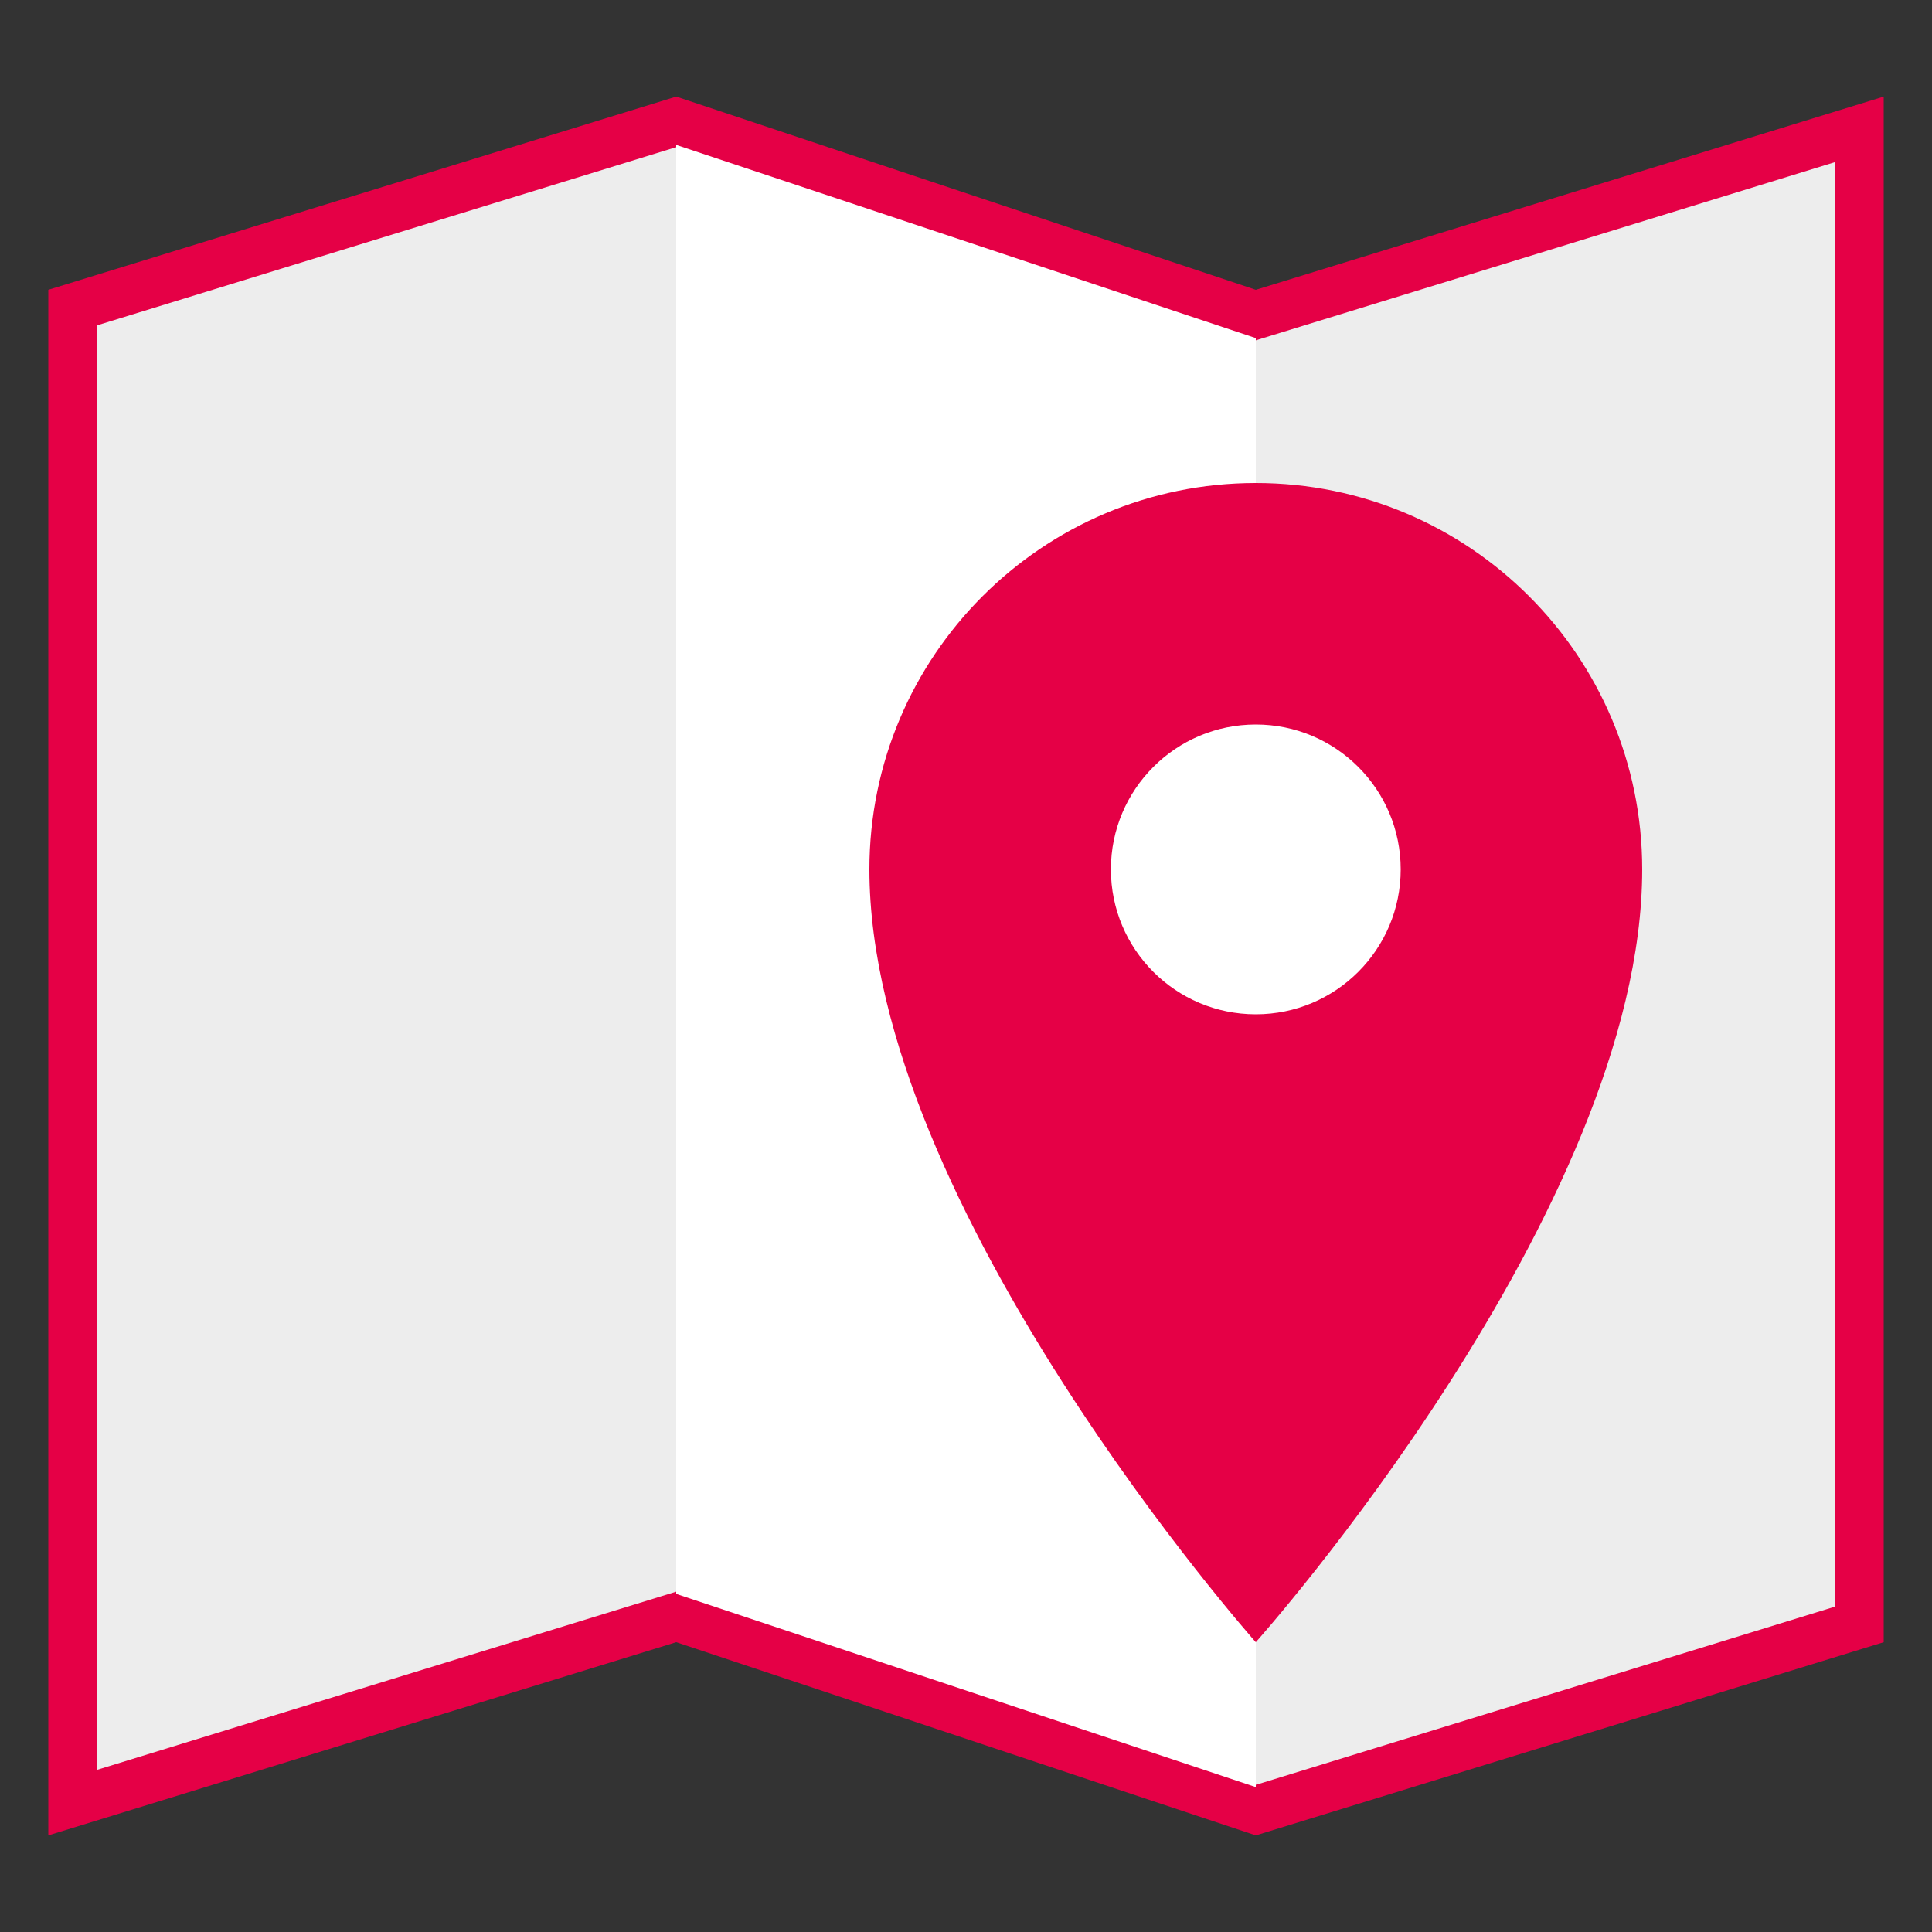
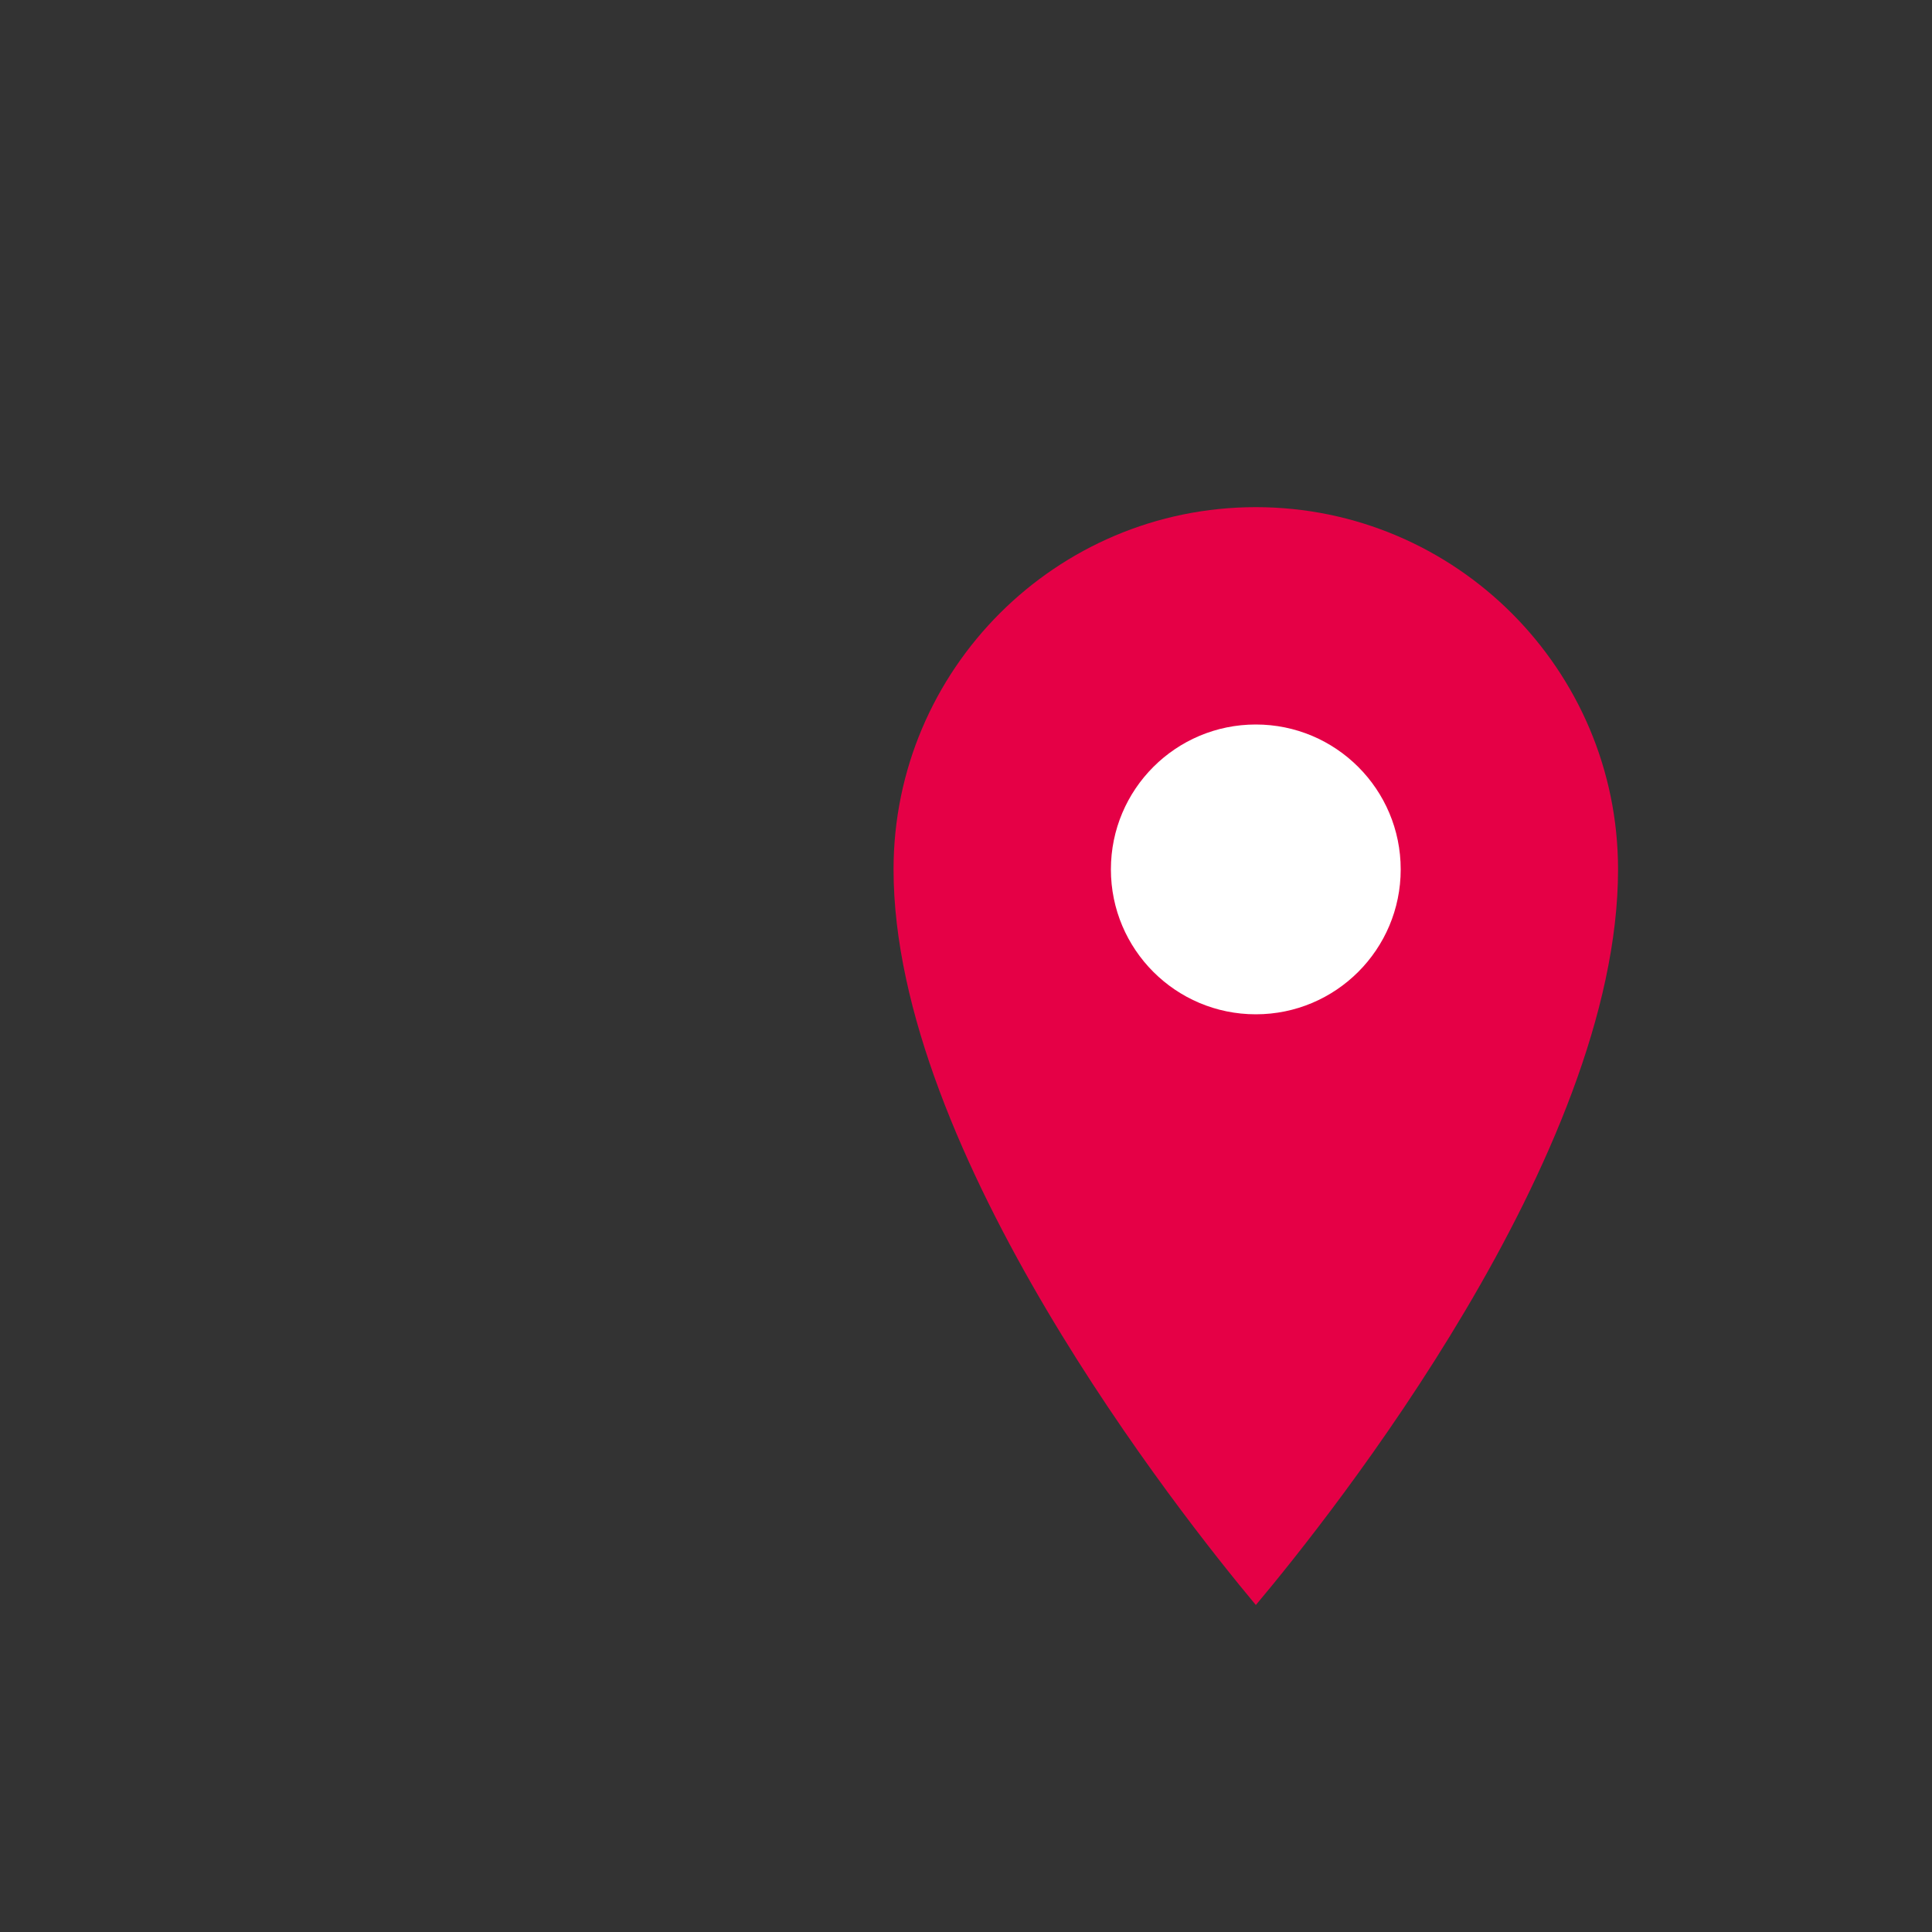
<svg xmlns="http://www.w3.org/2000/svg" version="1.1" id="Layer_1" x="0px" y="0px" viewBox="0 0 40 40" style="enable-background:new 0 0 40 40;" xml:space="preserve">
  <rect x="0" y="0" width="40" height="40" fill="#333333" stroke="none" />
  <g>
    <g>
-       <polygon style="fill:#ededed;" points="14.006,33.475 1.5,37.323 1.5,6.369 13.994,2.525 25.994,6.525 38.5,2.677 38.5,33.631     26.006,37.475   " />
-     </g>
+       </g>
    <g>
-       <path style="fill:#e50046;" d="M13.988,3.05l11.696,3.899l0.304,0.101l0.306-0.094L38,3.354v29.907L26.012,36.95l-11.696-3.899    l-0.304-0.101l-0.306,0.094L2,36.646V6.739L13.988,3.05 M39,2L26,6L14,2L1,6v32l13-4l12,4l13-4V2L39,2z" />
-     </g>
+       </g>
  </g>
-   <path style="fill:#FFFFFF;" d="M26,37l-12-4V3l12,4V37z" />
  <g>
    <path style="fill:#e50046;" d="M26.001,33.23C24.438,31.359,18.5,23.862,18.5,18c0-4.136,3.364-7.5,7.5-7.5s7.5,3.364,7.5,7.5   C33.5,23.912,27.566,31.368,26.001,33.23z" />
    <g>
-       <path style="fill:#e50046;" d="M26,11c3.86,0,7,3.14,7,7c0,5.34-5.055,12.059-6.998,14.445C24.06,30.05,19,23.299,19,18    C19,14.14,22.14,11,26,11 M26,10c-4.418,0-8,3.582-8,8c0,6.989,8,16,8,16s8-8.956,8-16C34,13.582,30.418,10,26,10L26,10z" />
-     </g>
+       </g>
  </g>
  <g>
    <circle style="fill:#FFFFFF;" cx="26" cy="18" r="3.5" />
    <g>
      <path style="fill:#e50046;" d="M26,15c1.657,0,3,1.343,3,3s-1.343,3-3,3s-3-1.343-3-3S24.343,15,26,15 M26,14    c-2.206,0-4,1.794-4,4s1.794,4,4,4s4-1.794,4-4S28.206,14,26,14L26,14z" />
    </g>
  </g>
</svg>